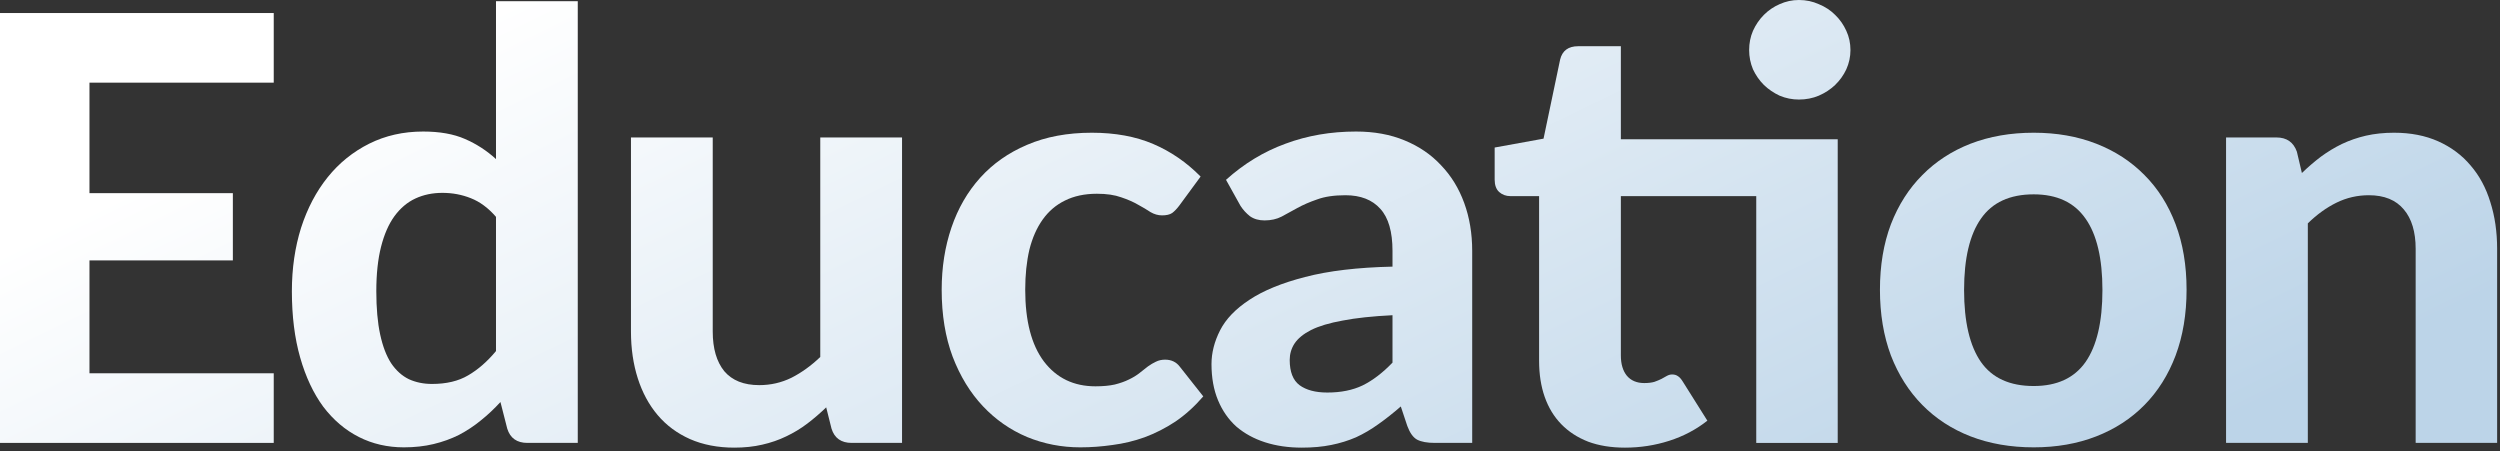
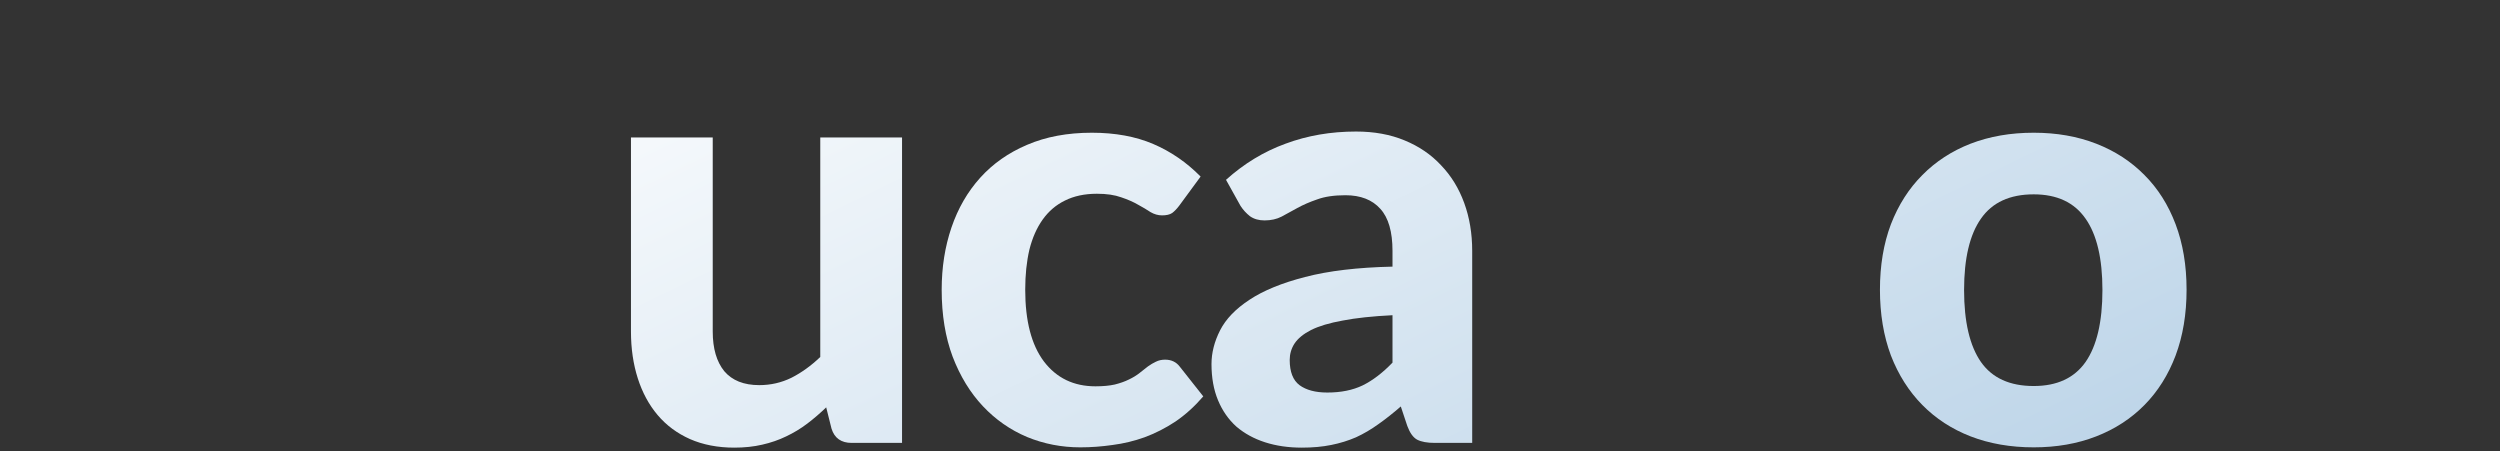
<svg xmlns="http://www.w3.org/2000/svg" width="654" height="118" viewBox="0 0 654 118" fill="none">
  <rect x="0" y="0" width="654" height="118" fill="#333333" stroke="none" />
-   <path d="M602.177 45.26C603.779 43.71 605.432 42.289 607.137 40.997C608.894 39.706 610.728 38.595 612.64 37.665C614.603 36.735 616.696 36.011 618.917 35.495C621.191 34.978 623.645 34.72 626.28 34.72C630.62 34.72 634.469 35.469 637.827 36.967C641.186 38.466 644.002 40.558 646.275 43.245C648.6 45.931 650.331 49.135 651.467 52.855C652.656 56.575 653.25 60.656 653.25 65.1V115.862H631.937V65.1C631.937 60.656 630.904 57.221 628.837 54.792C626.771 52.312 623.722 51.072 619.692 51.072C616.696 51.072 613.88 51.718 611.245 53.01C608.61 54.301 606.104 56.11 603.727 58.435V115.862H582.337V35.96H595.512C598.199 35.96 599.982 37.2 600.86 39.68L602.177 45.26Z" fill="url(#paint0_linear_2297_64207)" />
  <path d="M532.017 34.72C538.01 34.72 543.461 35.676 548.369 37.587C553.278 39.499 557.489 42.237 561.002 45.802C564.515 49.316 567.228 53.604 569.139 58.667C571.051 63.731 572.007 69.44 572.007 75.795C572.007 82.15 571.051 87.885 569.139 93C567.228 98.063 564.515 102.377 561.002 105.942C557.489 109.507 553.278 112.246 548.369 114.157C543.461 116.069 538.01 117.025 532.017 117.025C525.972 117.025 520.469 116.069 515.509 114.157C510.601 112.246 506.39 109.507 502.877 105.942C499.364 102.377 496.625 98.063 494.662 93C492.75 87.885 491.794 82.15 491.794 75.795C491.794 69.44 492.75 63.731 494.662 58.667C496.625 53.604 499.364 49.316 502.877 45.802C506.39 42.237 510.601 39.499 515.509 37.587C520.469 35.676 525.972 34.72 532.017 34.72ZM532.017 100.982C538.114 100.982 542.634 98.89 545.579 94.705C548.524 90.468 549.997 84.191 549.997 75.872C549.997 67.606 548.524 61.38 545.579 57.195C542.634 52.958 538.114 50.84 532.017 50.84C525.765 50.84 521.167 52.958 518.222 57.195C515.277 61.38 513.804 67.606 513.804 75.872C513.804 84.191 515.277 90.468 518.222 94.705C521.167 98.89 525.765 100.982 532.017 100.982Z" fill="url(#paint1_linear_2297_64207)" />
-   <path d="M480.747 115.863H459.435V51.305H424.017V93C424.017 95.222 424.534 96.978 425.567 98.27C426.652 99.562 428.176 100.208 430.14 100.208C431.173 100.208 432.051 100.104 432.775 99.897C433.498 99.639 434.118 99.381 434.635 99.123C435.151 98.812 435.616 98.554 436.03 98.347C436.495 98.089 436.96 97.96 437.425 97.96C438.045 97.96 438.561 98.115 438.975 98.425C439.388 98.683 439.801 99.148 440.215 99.82L446.647 110.05C443.702 112.375 440.37 114.132 436.65 115.32C432.93 116.508 429.08 117.103 425.102 117.103C421.485 117.103 418.282 116.586 415.492 115.553C412.702 114.468 410.351 112.943 408.44 110.98C406.528 109.017 405.081 106.64 404.1 103.85C403.118 101.06 402.627 97.908 402.627 94.395V51.305H395.11C393.973 51.305 392.991 50.943 392.165 50.22C391.39 49.497 391.002 48.412 391.002 46.965V38.595L403.79 36.27L408.13 15.578C408.698 13.252 410.274 12.09 412.857 12.09H424.017V36.425H480.747V115.863ZM484.08 13.098C484.08 14.854 483.718 16.533 482.995 18.135C482.271 19.685 481.29 21.054 480.05 22.242C478.861 23.379 477.44 24.309 475.787 25.032C474.185 25.704 472.455 26.04 470.595 26.04C468.838 26.04 467.159 25.704 465.557 25.032C464.007 24.309 462.638 23.379 461.45 22.242C460.261 21.054 459.305 19.685 458.582 18.135C457.91 16.533 457.575 14.854 457.575 13.098C457.575 11.289 457.91 9.61 458.582 8.06C459.305 6.458 460.261 5.063 461.45 3.875C462.638 2.687 464.007 1.757 465.557 1.085C467.159 0.362 468.838 0 470.595 0C472.455 0 474.185 0.362 475.787 1.085C477.44 1.757 478.861 2.687 480.05 3.875C481.29 5.063 482.271 6.458 482.995 8.06C483.718 9.61 484.08 11.289 484.08 13.098Z" fill="url(#paint2_linear_2297_64207)" />
  <path d="M364.279 82.46C359.061 82.718 354.721 83.183 351.259 83.855C347.797 84.475 345.033 85.301 342.967 86.335C340.952 87.368 339.505 88.556 338.627 89.9C337.8 91.191 337.387 92.612 337.387 94.162C337.387 97.262 338.239 99.458 339.944 100.75C341.701 102.041 344.129 102.687 347.229 102.687C350.794 102.687 353.868 102.067 356.452 100.827C359.087 99.535 361.696 97.546 364.279 94.86V82.46ZM320.724 47.042C325.426 42.806 330.618 39.654 336.302 37.587C341.985 35.469 348.133 34.41 354.747 34.41C359.5 34.41 363.737 35.185 367.457 36.735C371.228 38.285 374.406 40.455 376.989 43.245C379.624 45.983 381.639 49.264 383.034 53.087C384.429 56.91 385.127 61.096 385.127 65.642V115.862H375.362C373.347 115.862 371.797 115.578 370.712 115.01C369.678 114.441 368.826 113.253 368.154 111.445L366.449 106.33C364.434 108.086 362.471 109.636 360.559 110.98C358.699 112.323 356.762 113.46 354.747 114.39C352.732 115.268 350.562 115.94 348.237 116.405C345.963 116.87 343.406 117.102 340.564 117.102C337.051 117.102 333.847 116.637 330.954 115.707C328.061 114.777 325.555 113.408 323.437 111.6C321.37 109.74 319.768 107.441 318.632 104.702C317.495 101.964 316.927 98.812 316.927 95.247C316.927 92.302 317.676 89.357 319.174 86.412C320.672 83.467 323.23 80.806 326.847 78.43C330.515 76.001 335.372 74.012 341.417 72.462C347.513 70.861 355.134 69.956 364.279 69.75V65.642C364.279 60.63 363.22 56.962 361.102 54.637C358.983 52.261 355.935 51.072 351.957 51.072C349.012 51.072 346.557 51.434 344.594 52.157C342.631 52.829 340.9 53.578 339.402 54.405C337.955 55.18 336.586 55.929 335.294 56.652C334.002 57.324 332.504 57.66 330.799 57.66C329.301 57.66 328.035 57.298 327.002 56.575C326.02 55.8 325.193 54.895 324.522 53.862L320.724 47.042Z" fill="url(#paint3_linear_2297_64207)" />
  <path d="M308.498 53.785C307.878 54.611 307.258 55.257 306.638 55.722C306.018 56.136 305.14 56.342 304.003 56.342C302.97 56.342 301.963 56.058 300.981 55.49C300.051 54.87 298.966 54.224 297.726 53.552C296.486 52.829 295.013 52.183 293.308 51.615C291.603 50.995 289.485 50.685 286.953 50.685C283.75 50.685 280.96 51.279 278.583 52.467C276.258 53.604 274.321 55.257 272.771 57.427C271.221 59.597 270.058 62.232 269.283 65.332C268.56 68.432 268.198 71.92 268.198 75.795C268.198 83.958 269.826 90.21 273.081 94.55C276.388 98.89 280.883 101.06 286.566 101.06C288.529 101.06 290.208 100.905 291.603 100.595C293.05 100.233 294.29 99.794 295.323 99.277C296.408 98.761 297.338 98.192 298.113 97.572C298.888 96.952 299.612 96.384 300.283 95.867C301.007 95.351 301.704 94.937 302.376 94.627C303.099 94.266 303.9 94.085 304.778 94.085C306.432 94.085 307.723 94.705 308.653 95.945L314.776 103.695C312.503 106.33 310.074 108.526 307.491 110.282C304.908 111.987 302.221 113.356 299.431 114.39C296.693 115.371 293.903 116.043 291.061 116.405C288.219 116.818 285.403 117.025 282.613 117.025C277.705 117.025 273.055 116.121 268.663 114.312C264.272 112.452 260.423 109.766 257.116 106.252C253.809 102.739 251.174 98.425 249.211 93.31C247.299 88.195 246.343 82.356 246.343 75.795C246.343 69.956 247.196 64.531 248.901 59.52C250.606 54.508 253.112 50.168 256.418 46.5C259.725 42.831 263.807 39.964 268.663 37.897C273.572 35.779 279.229 34.72 285.636 34.72C291.733 34.72 297.08 35.701 301.678 37.665C306.277 39.628 310.41 42.47 314.078 46.19L308.498 53.785Z" fill="url(#paint4_linear_2297_64207)" />
  <path d="M235.973 35.96V115.862H222.798C220.06 115.862 218.303 114.622 217.528 112.142L216.133 106.562C214.531 108.112 212.878 109.533 211.173 110.825C209.468 112.117 207.634 113.227 205.67 114.157C203.759 115.087 201.666 115.811 199.393 116.327C197.171 116.844 194.743 117.102 192.108 117.102C187.768 117.102 183.893 116.353 180.483 114.855C177.125 113.357 174.309 111.264 172.035 108.577C169.762 105.891 168.031 102.687 166.843 98.968C165.655 95.248 165.06 91.166 165.06 86.722V35.96H186.45V86.722C186.45 91.166 187.458 94.627 189.473 97.108C191.54 99.536 194.588 100.75 198.618 100.75C201.615 100.75 204.43 100.104 207.065 98.812C209.7 97.469 212.206 95.661 214.583 93.388V35.96H235.973Z" fill="url(#paint5_linear_2297_64207)" />
-   <path d="M129.753 56.73C127.738 54.405 125.542 52.777 123.166 51.847C120.841 50.917 118.361 50.452 115.726 50.452C113.142 50.452 110.792 50.943 108.673 51.925C106.555 52.906 104.721 54.456 103.171 56.575C101.672 58.641 100.51 61.302 99.683 64.557C98.856 67.812 98.443 71.687 98.443 76.182C98.443 80.625 98.779 84.397 99.451 87.497C100.122 90.597 101.078 93.103 102.318 95.015C103.61 96.926 105.16 98.321 106.968 99.2C108.777 100.026 110.792 100.44 113.013 100.44C116.785 100.44 119.937 99.69 122.468 98.192C125.052 96.694 127.48 94.575 129.753 91.837V56.73ZM151.143 0.31V115.862H137.968C135.23 115.862 133.473 114.622 132.698 112.142L130.916 105.167C129.314 106.924 127.609 108.525 125.801 109.972C124.044 111.419 122.132 112.685 120.066 113.77C117.999 114.803 115.777 115.604 113.401 116.172C111.024 116.74 108.441 117.025 105.651 117.025C101.362 117.025 97.436 116.12 93.871 114.312C90.306 112.504 87.206 109.869 84.571 106.407C81.987 102.894 79.972 98.605 78.526 93.542C77.079 88.479 76.356 82.692 76.356 76.182C76.356 70.24 77.156 64.712 78.758 59.597C80.412 54.482 82.737 50.065 85.733 46.345C88.73 42.625 92.347 39.705 96.583 37.587C100.82 35.469 105.522 34.41 110.688 34.41C115.028 34.41 118.671 35.055 121.616 36.347C124.612 37.639 127.325 39.395 129.753 41.617V0.31H151.143Z" fill="url(#paint6_linear_2297_64207)" />
-   <path d="M23.405 21.622V50.53H60.915V68.122H23.405V97.65H71.61V115.862H0V3.41H71.61V21.622H23.405Z" fill="url(#paint7_linear_2297_64207)" />
  <defs>
    <linearGradient id="paint0_linear_2297_64207" x1="135.098" y1="-2.10448e-05" x2="264.444" y2="265.576" gradientUnits="userSpaceOnUse">
      <stop stop-color="white" />
      <stop offset="1" stop-color="#BCD4E8" />
    </linearGradient>
    <linearGradient id="paint1_linear_2297_64207" x1="135.098" y1="-2.10448e-05" x2="264.444" y2="265.576" gradientUnits="userSpaceOnUse">
      <stop stop-color="white" />
      <stop offset="1" stop-color="#BCD4E8" />
    </linearGradient>
    <linearGradient id="paint2_linear_2297_64207" x1="135.098" y1="-2.10448e-05" x2="264.444" y2="265.576" gradientUnits="userSpaceOnUse">
      <stop stop-color="white" />
      <stop offset="1" stop-color="#BCD4E8" />
    </linearGradient>
    <linearGradient id="paint3_linear_2297_64207" x1="135.098" y1="-2.10448e-05" x2="264.444" y2="265.576" gradientUnits="userSpaceOnUse">
      <stop stop-color="white" />
      <stop offset="1" stop-color="#BCD4E8" />
    </linearGradient>
    <linearGradient id="paint4_linear_2297_64207" x1="135.098" y1="-2.10448e-05" x2="264.444" y2="265.576" gradientUnits="userSpaceOnUse">
      <stop stop-color="white" />
      <stop offset="1" stop-color="#BCD4E8" />
    </linearGradient>
    <linearGradient id="paint5_linear_2297_64207" x1="135.098" y1="-2.10448e-05" x2="264.444" y2="265.576" gradientUnits="userSpaceOnUse">
      <stop stop-color="white" />
      <stop offset="1" stop-color="#BCD4E8" />
    </linearGradient>
    <linearGradient id="paint6_linear_2297_64207" x1="135.098" y1="-2.10448e-05" x2="264.444" y2="265.576" gradientUnits="userSpaceOnUse">
      <stop stop-color="white" />
      <stop offset="1" stop-color="#BCD4E8" />
    </linearGradient>
    <linearGradient id="paint7_linear_2297_64207" x1="135.098" y1="-2.10448e-05" x2="264.444" y2="265.576" gradientUnits="userSpaceOnUse">
      <stop stop-color="white" />
      <stop offset="1" stop-color="#BCD4E8" />
    </linearGradient>
  </defs>
</svg>